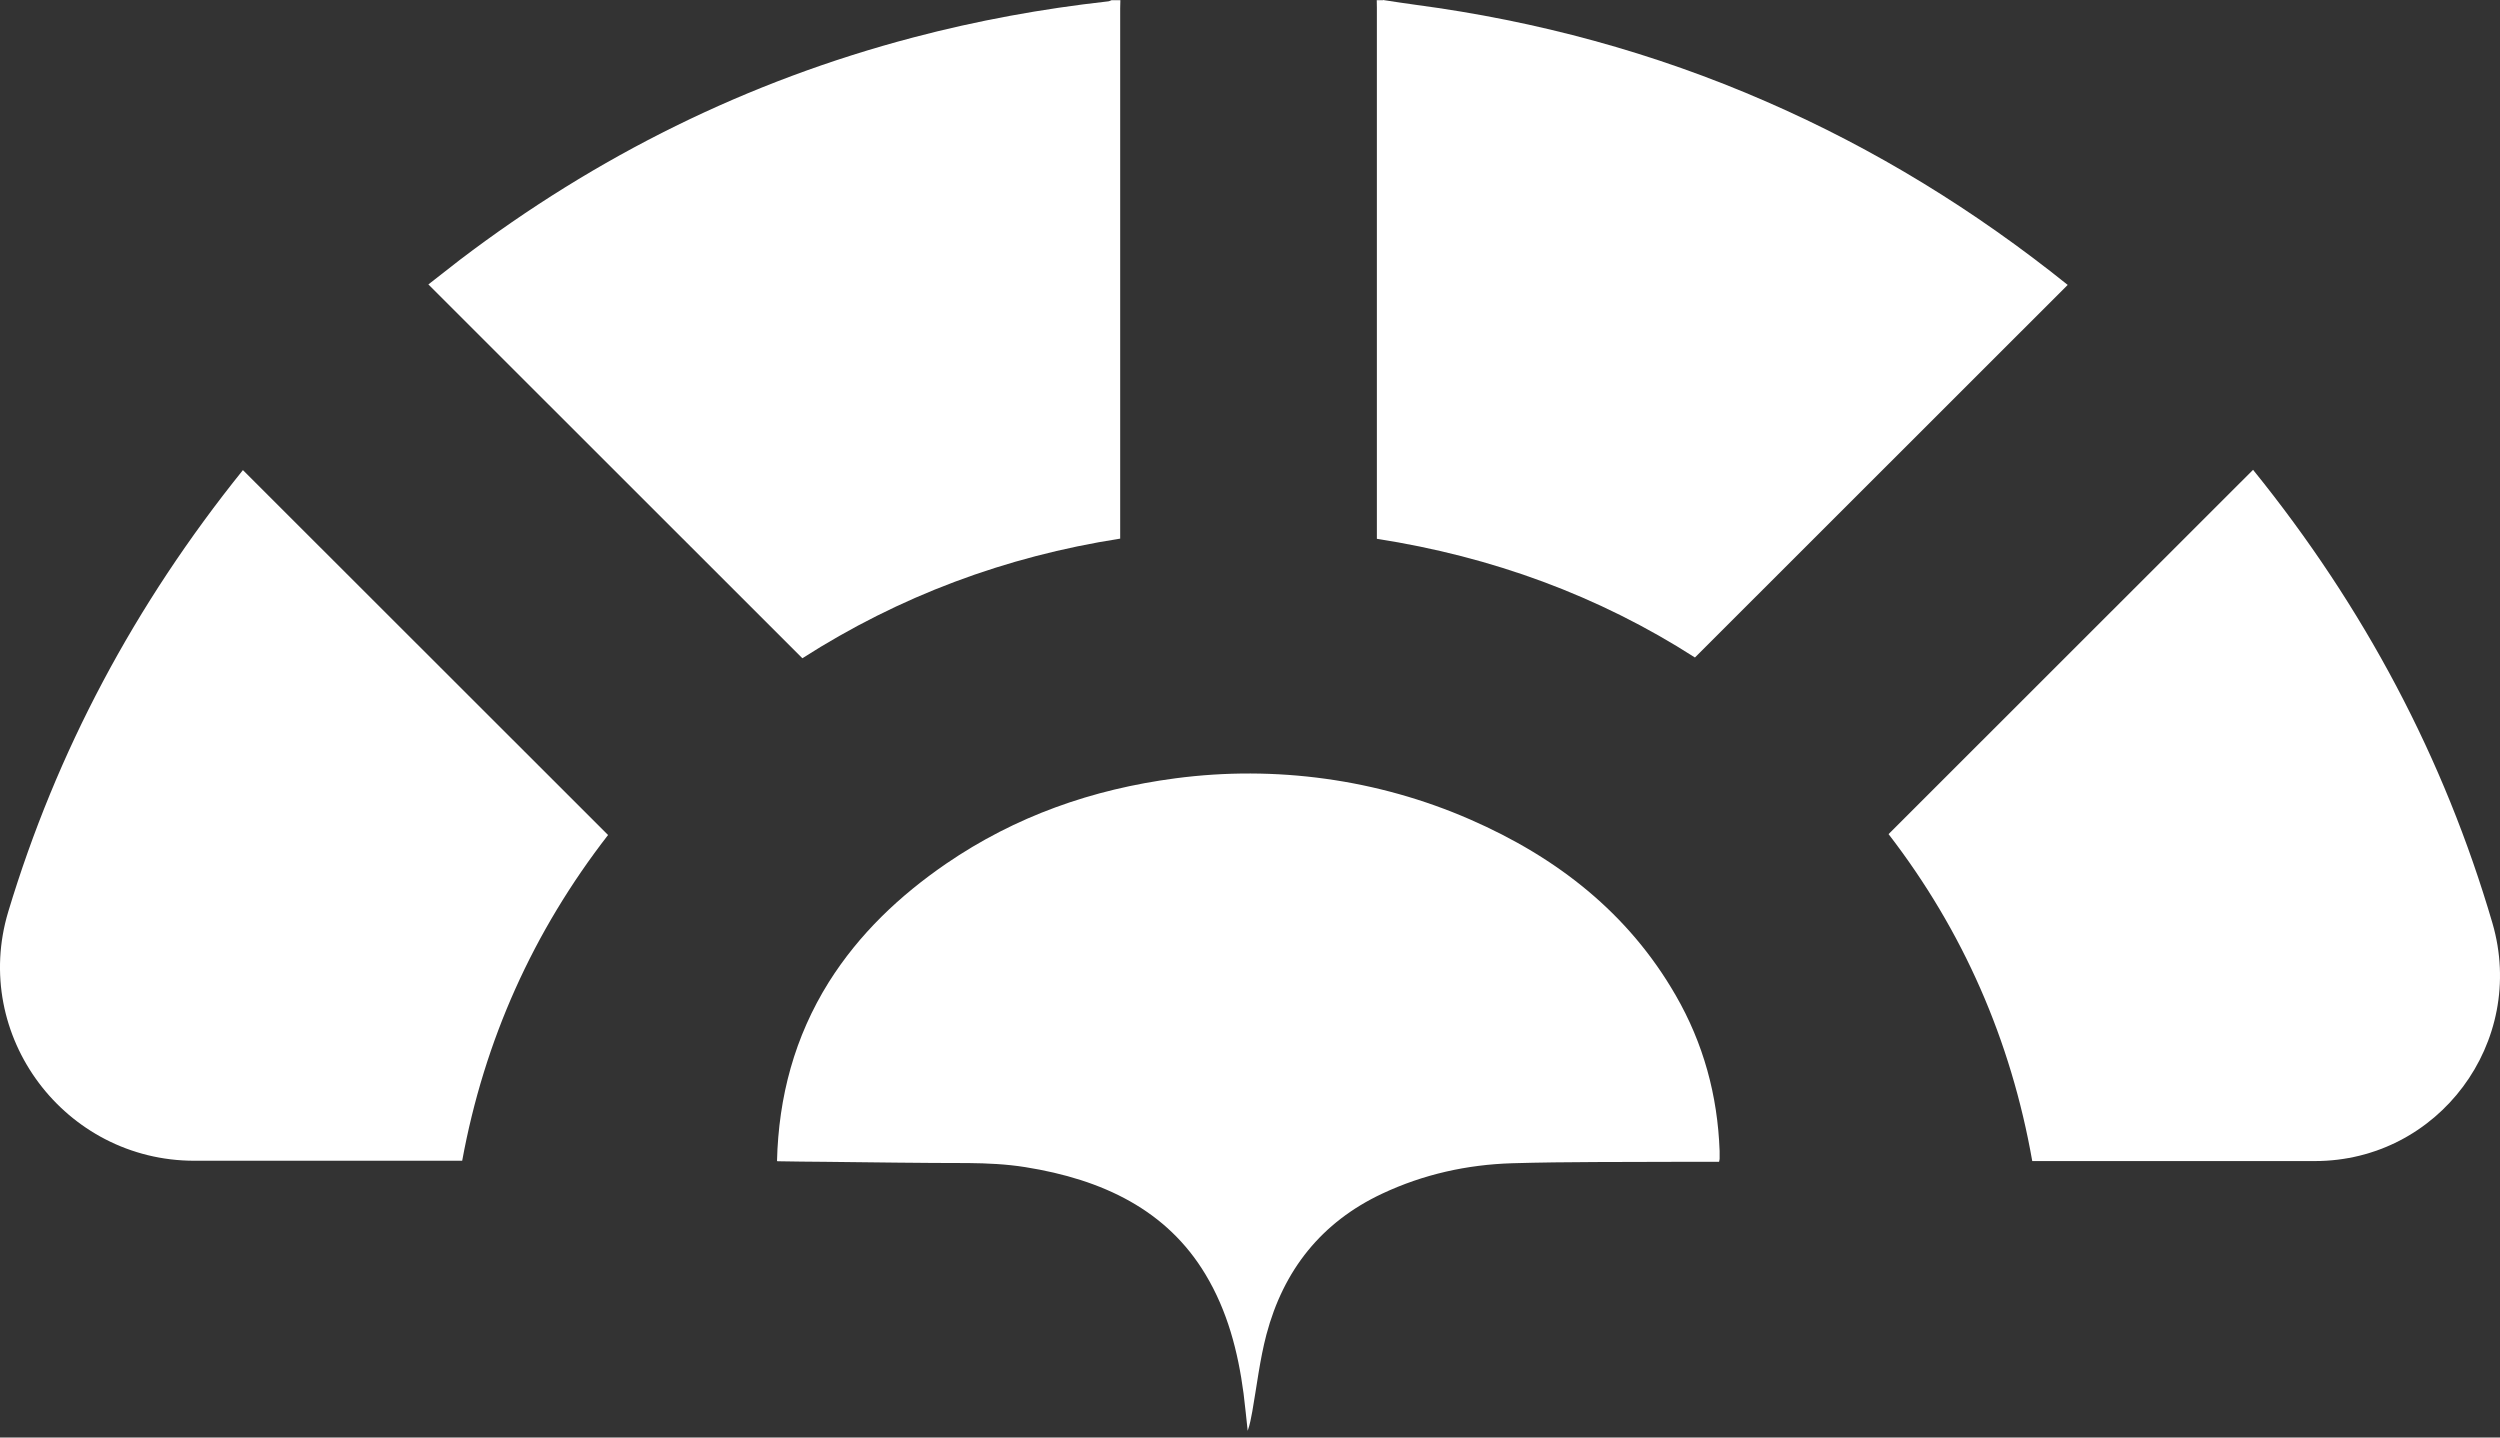
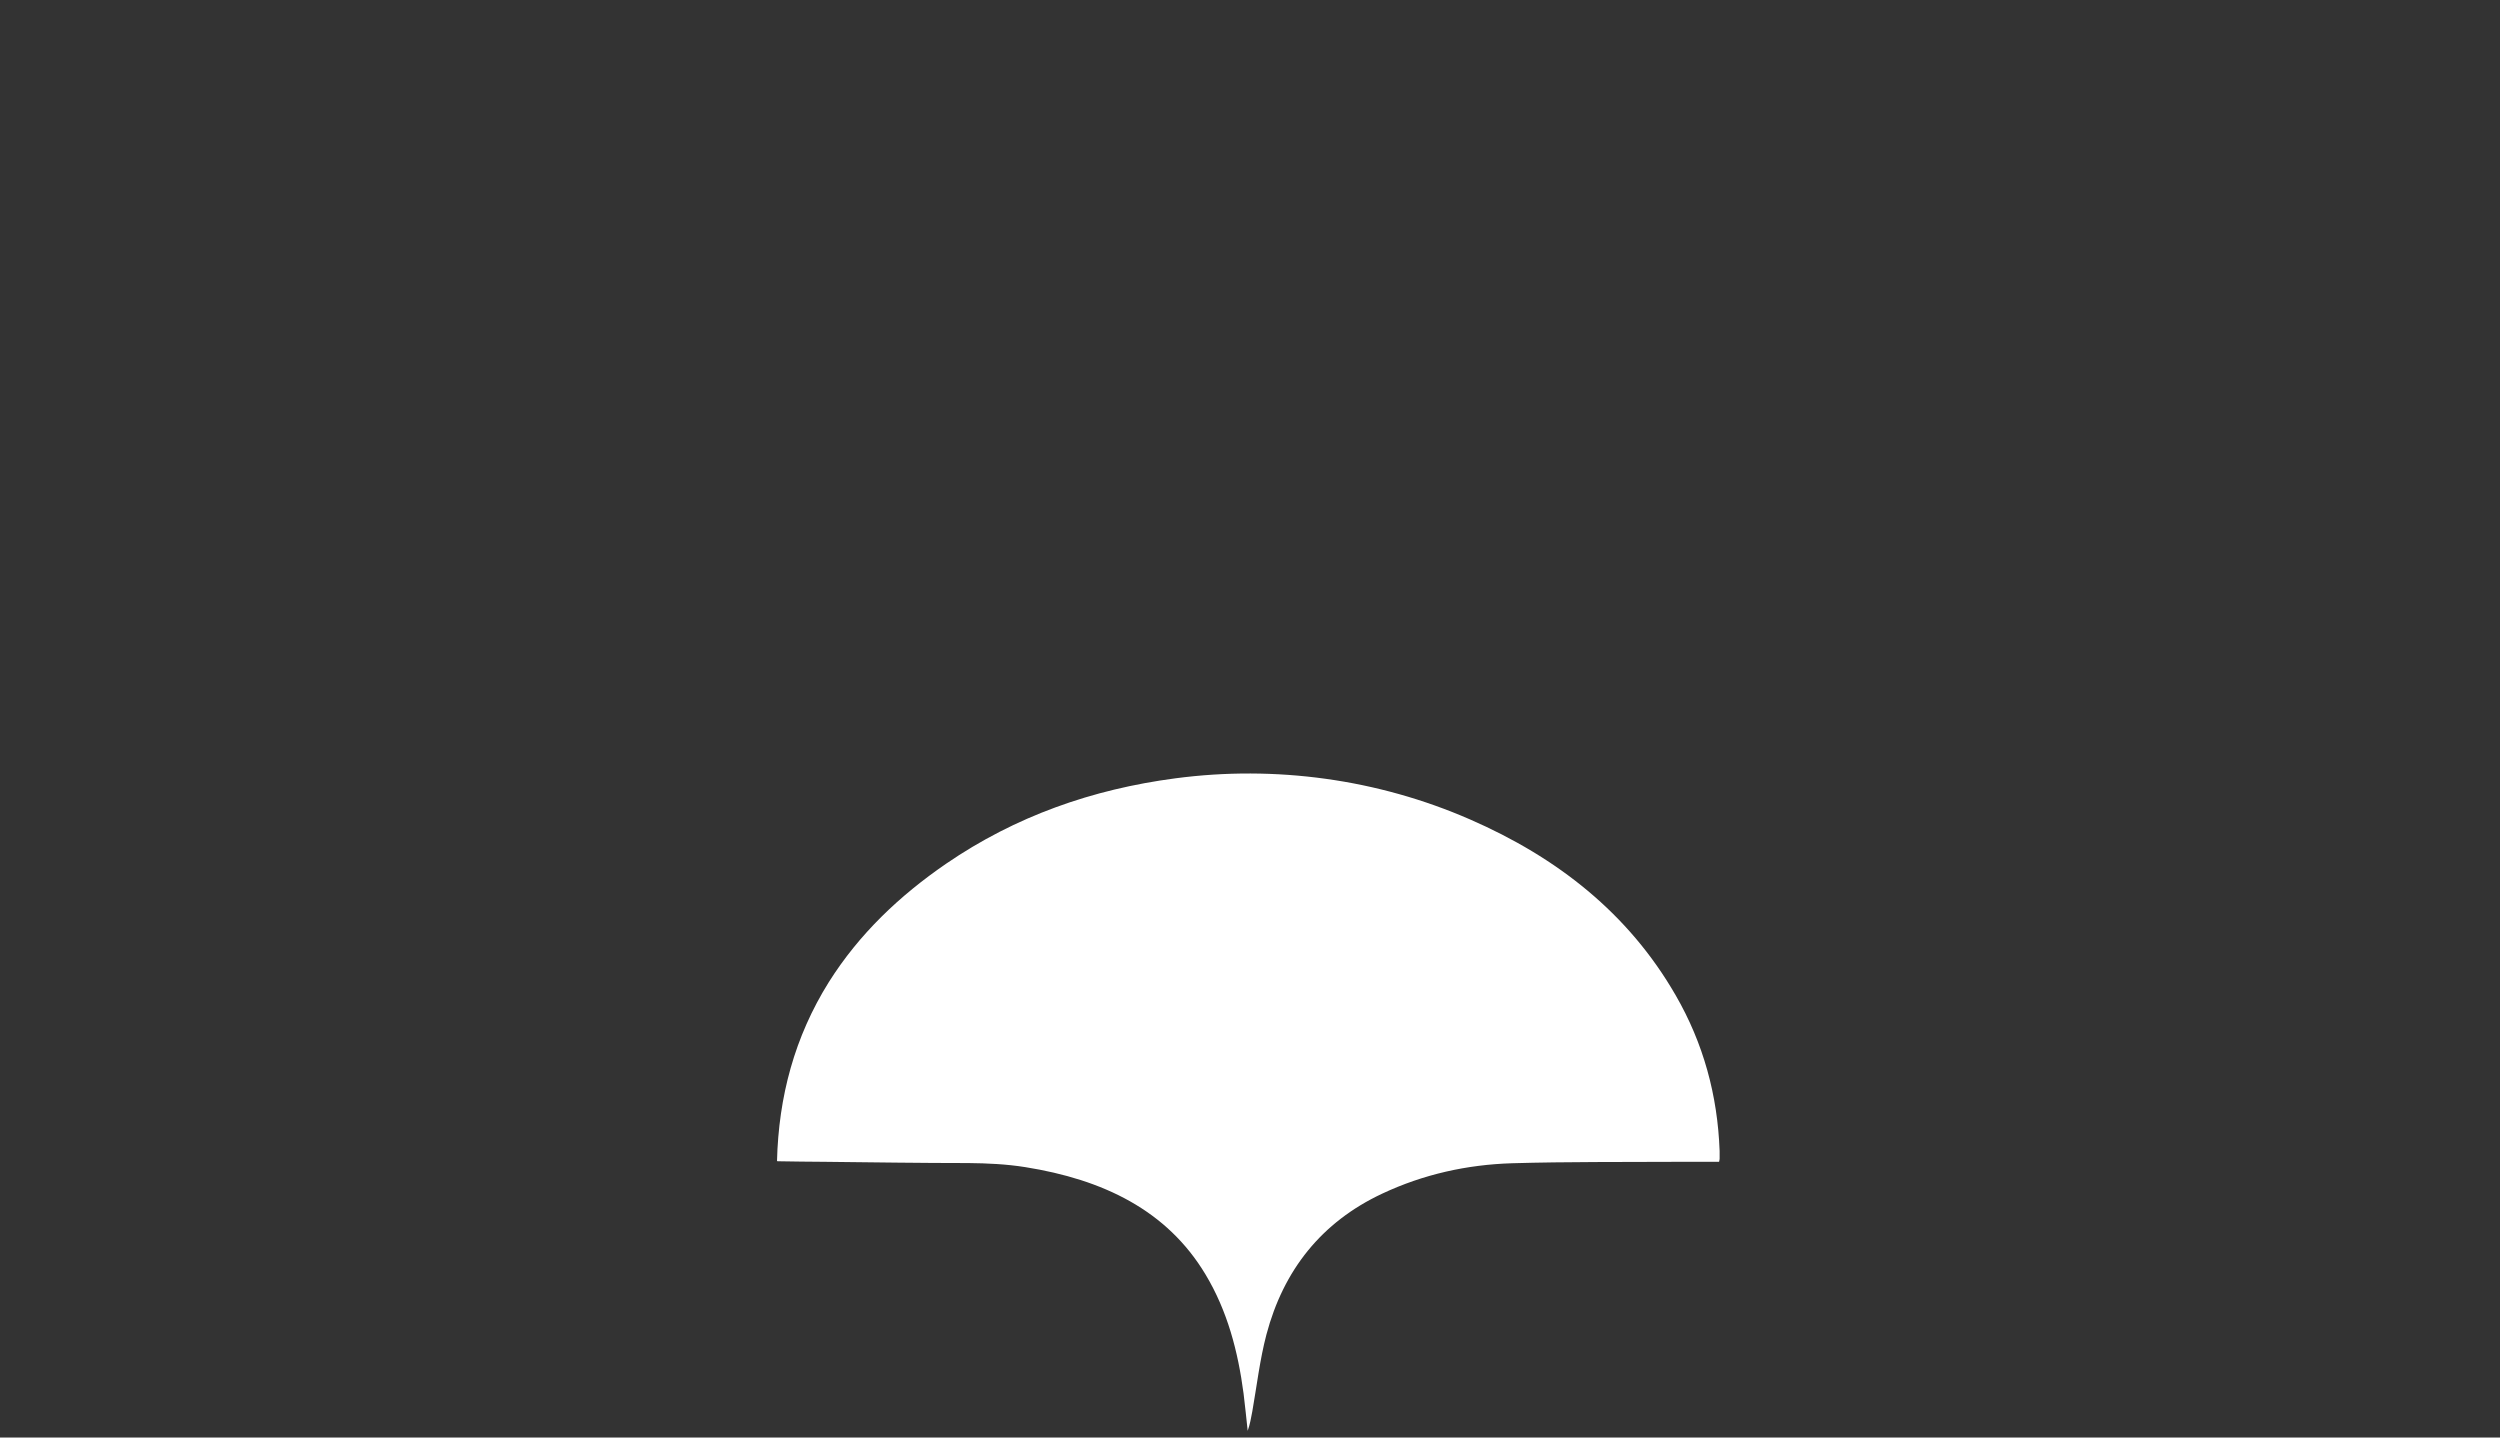
<svg xmlns="http://www.w3.org/2000/svg" width="40" height="23" viewBox="0 0 40 23" fill="none">
  <rect x="0" y="0" width="40" height="23" fill="#333333" stroke="none" />
-   <path d="M17.926 0C17.926 0.043 17.923 0.086 17.923 0.132C17.923 2.915 17.923 5.695 17.923 8.478V8.618C16.087 8.904 14.388 9.539 12.838 10.532C10.841 8.535 8.85 6.547 6.854 4.551C7.011 4.428 7.186 4.29 7.36 4.156C9.546 2.494 11.96 1.296 14.617 0.598C15.638 0.329 16.673 0.14 17.72 0.023C17.743 0.023 17.763 0.011 17.786 0.003C17.832 0.003 17.88 0.003 17.926 0.003V0Z" fill="white" />
-   <path d="M22.128 0C22.302 0.026 22.477 0.054 22.651 0.077C24.593 0.335 26.464 0.841 28.26 1.625C30.002 2.383 31.601 3.369 33.08 4.556C33.085 4.559 33.088 4.565 33.083 4.559C31.098 6.544 29.112 8.529 27.119 10.52C25.577 9.53 23.87 8.907 22.03 8.621V8.489C22.03 5.701 22.03 2.912 22.03 0.123C22.03 0.083 22.03 0.043 22.028 0.003C22.062 0.003 22.093 0.003 22.128 0.003V0Z" fill="white" />
  <path d="M12.432 18.58C12.457 17.545 12.715 16.587 13.261 15.714C13.747 14.942 14.394 14.33 15.14 13.818C16.247 13.06 17.477 12.628 18.807 12.453C20.406 12.242 22.042 12.465 23.521 13.111C24.917 13.72 26.055 14.613 26.81 15.923C27.256 16.695 27.482 17.528 27.514 18.417C27.514 18.457 27.514 18.497 27.514 18.537C27.514 18.552 27.511 18.563 27.505 18.589C27.291 18.589 27.079 18.589 26.864 18.589C25.975 18.594 25.083 18.586 24.193 18.612C23.472 18.634 22.774 18.789 22.116 19.098C21.141 19.555 20.535 20.325 20.263 21.352C20.157 21.755 20.109 22.173 20.037 22.582C20.017 22.685 20 22.791 19.963 22.893C19.94 22.693 19.923 22.496 19.897 22.296C19.808 21.623 19.64 20.977 19.288 20.391C18.67 19.361 17.646 18.872 16.404 18.674C16.104 18.626 15.798 18.612 15.495 18.609C14.728 18.609 13.962 18.597 13.198 18.589C12.947 18.589 12.692 18.583 12.44 18.58L12.434 18.574L12.432 18.58Z" fill="white" />
-   <path d="M37.038 18.577H32.516C32.176 16.644 31.409 14.893 30.217 13.346C32.161 11.401 34.101 9.462 36.049 7.517C37.833 9.722 39.109 12.139 39.879 14.77C40.433 16.672 39.018 18.577 37.038 18.577Z" fill="white" />
-   <path d="M3.885 7.52C5.836 9.47 7.778 11.412 9.729 13.36C8.533 14.902 7.749 16.641 7.395 18.572H3.11C1.036 18.572 -0.465 16.572 0.132 14.587C0.902 12.03 2.152 9.676 3.888 7.52H3.885Z" fill="white" />
</svg>